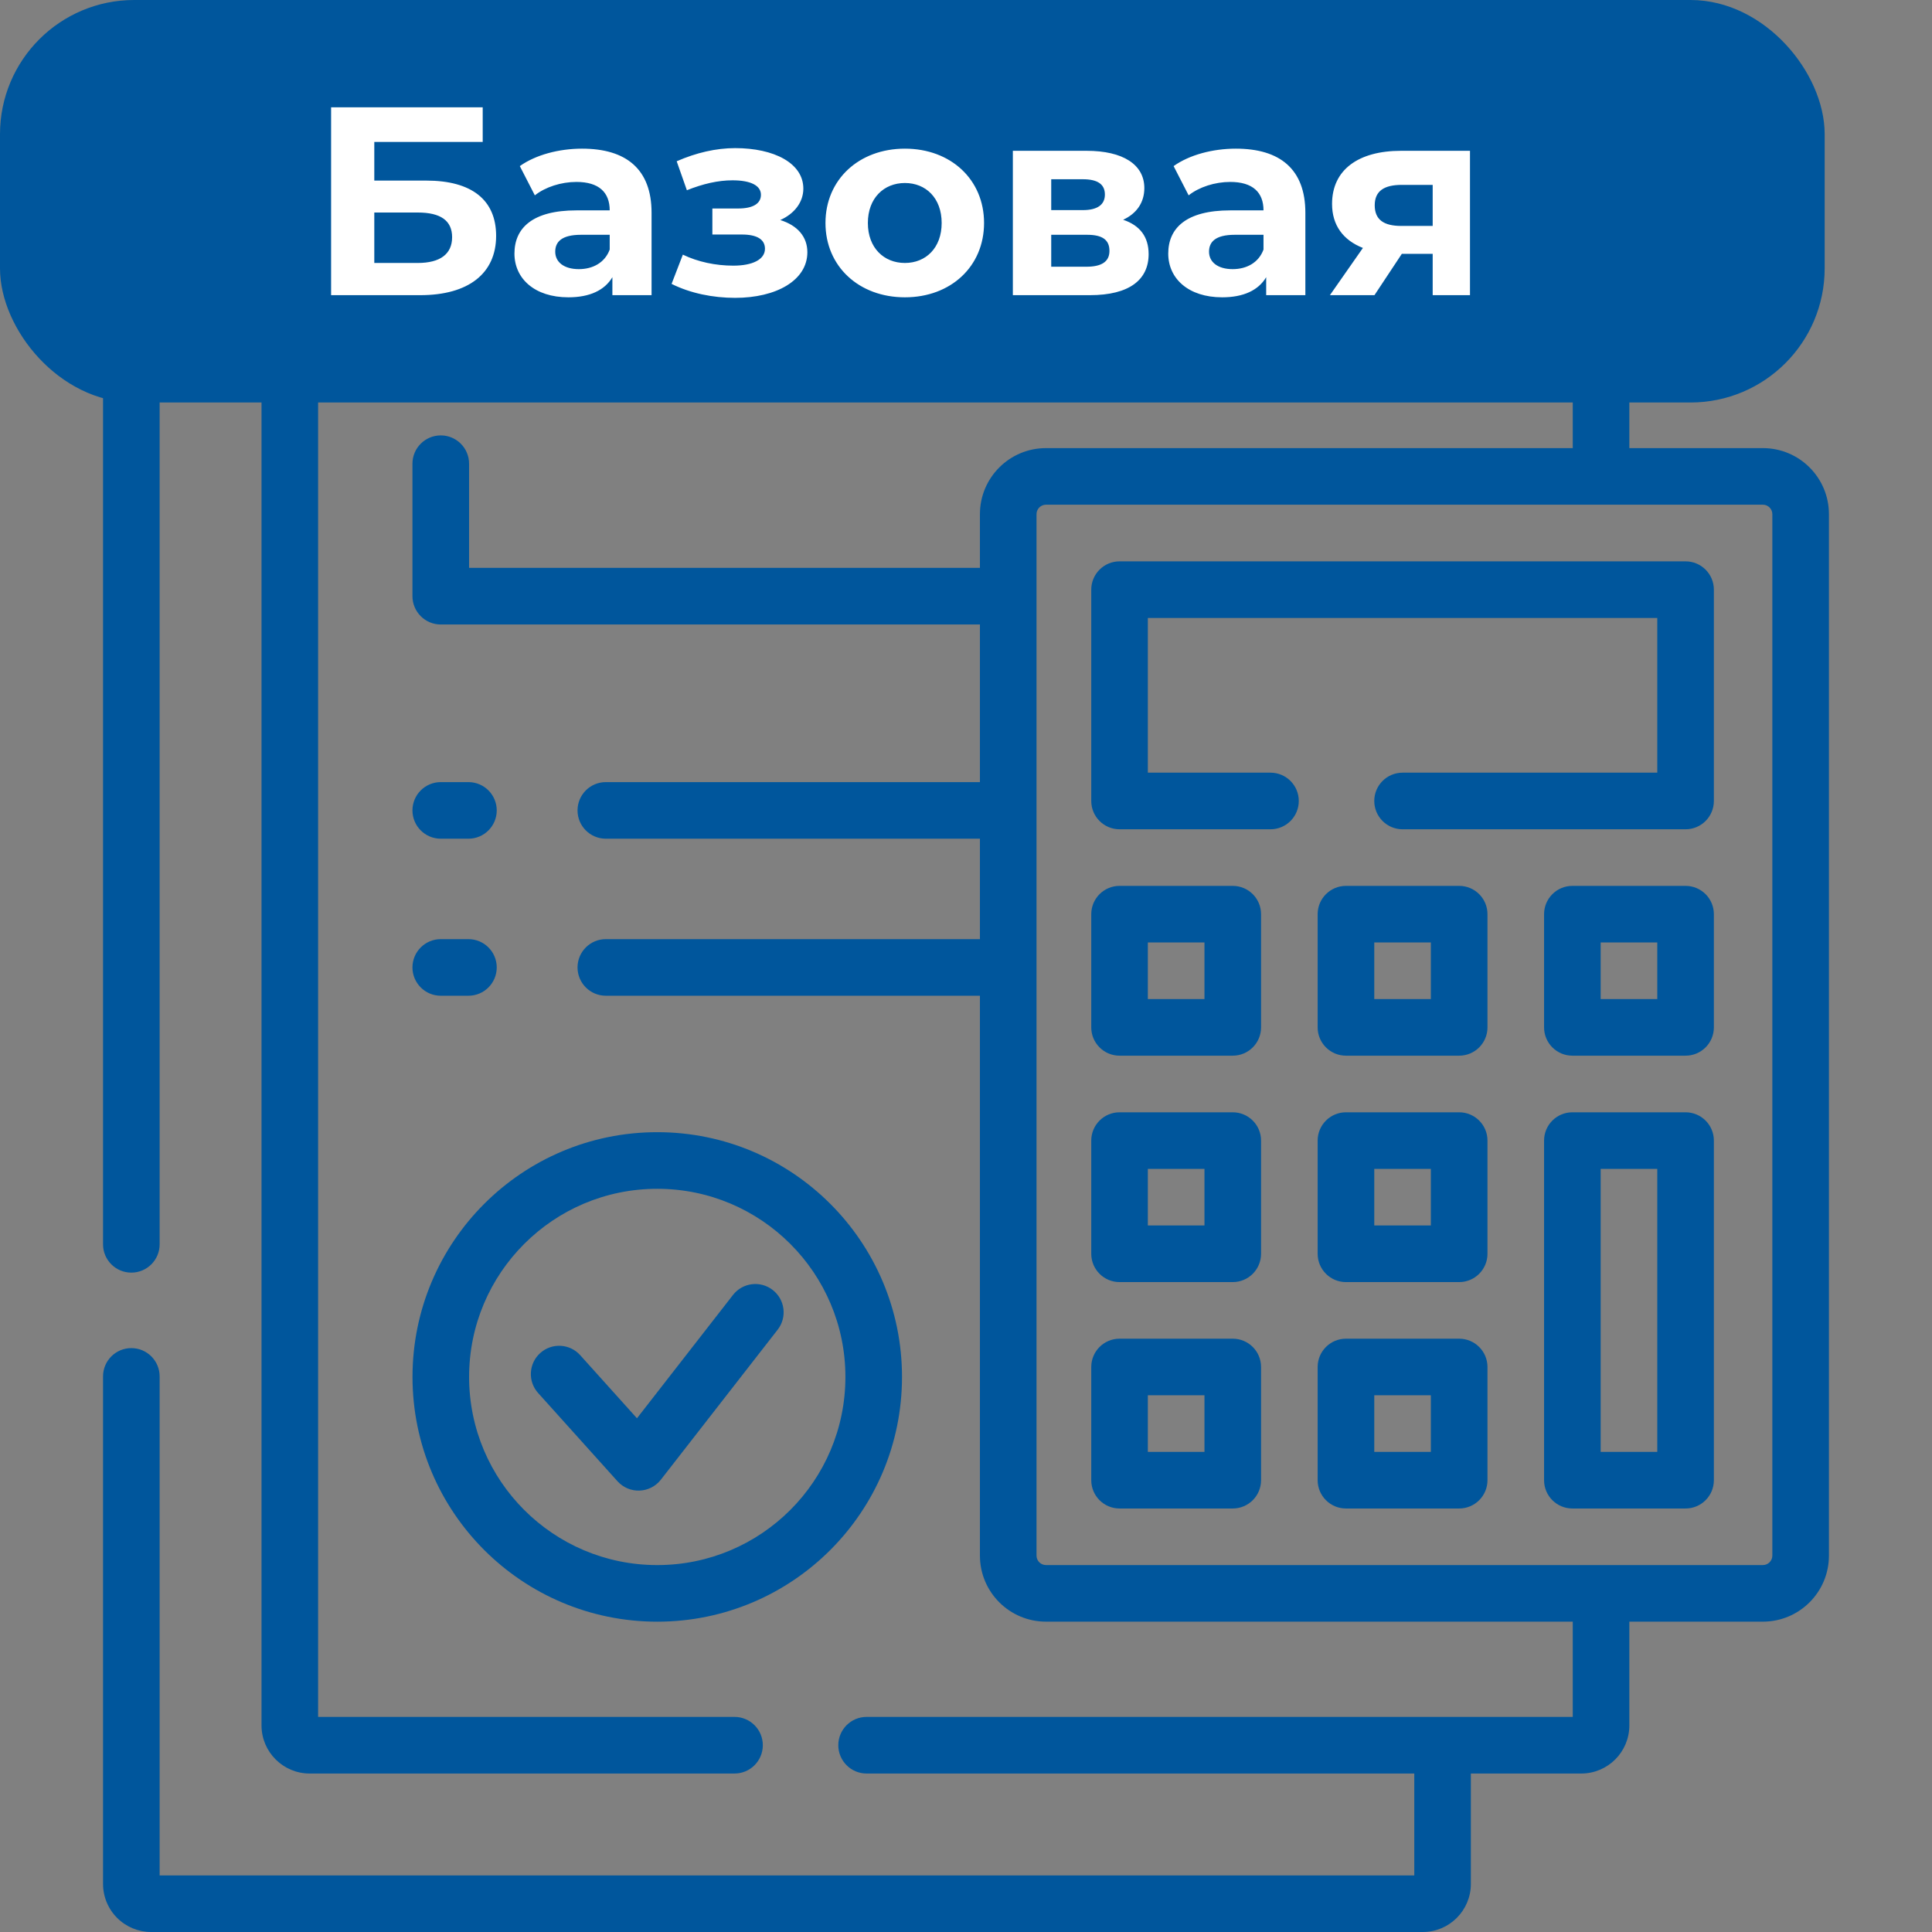
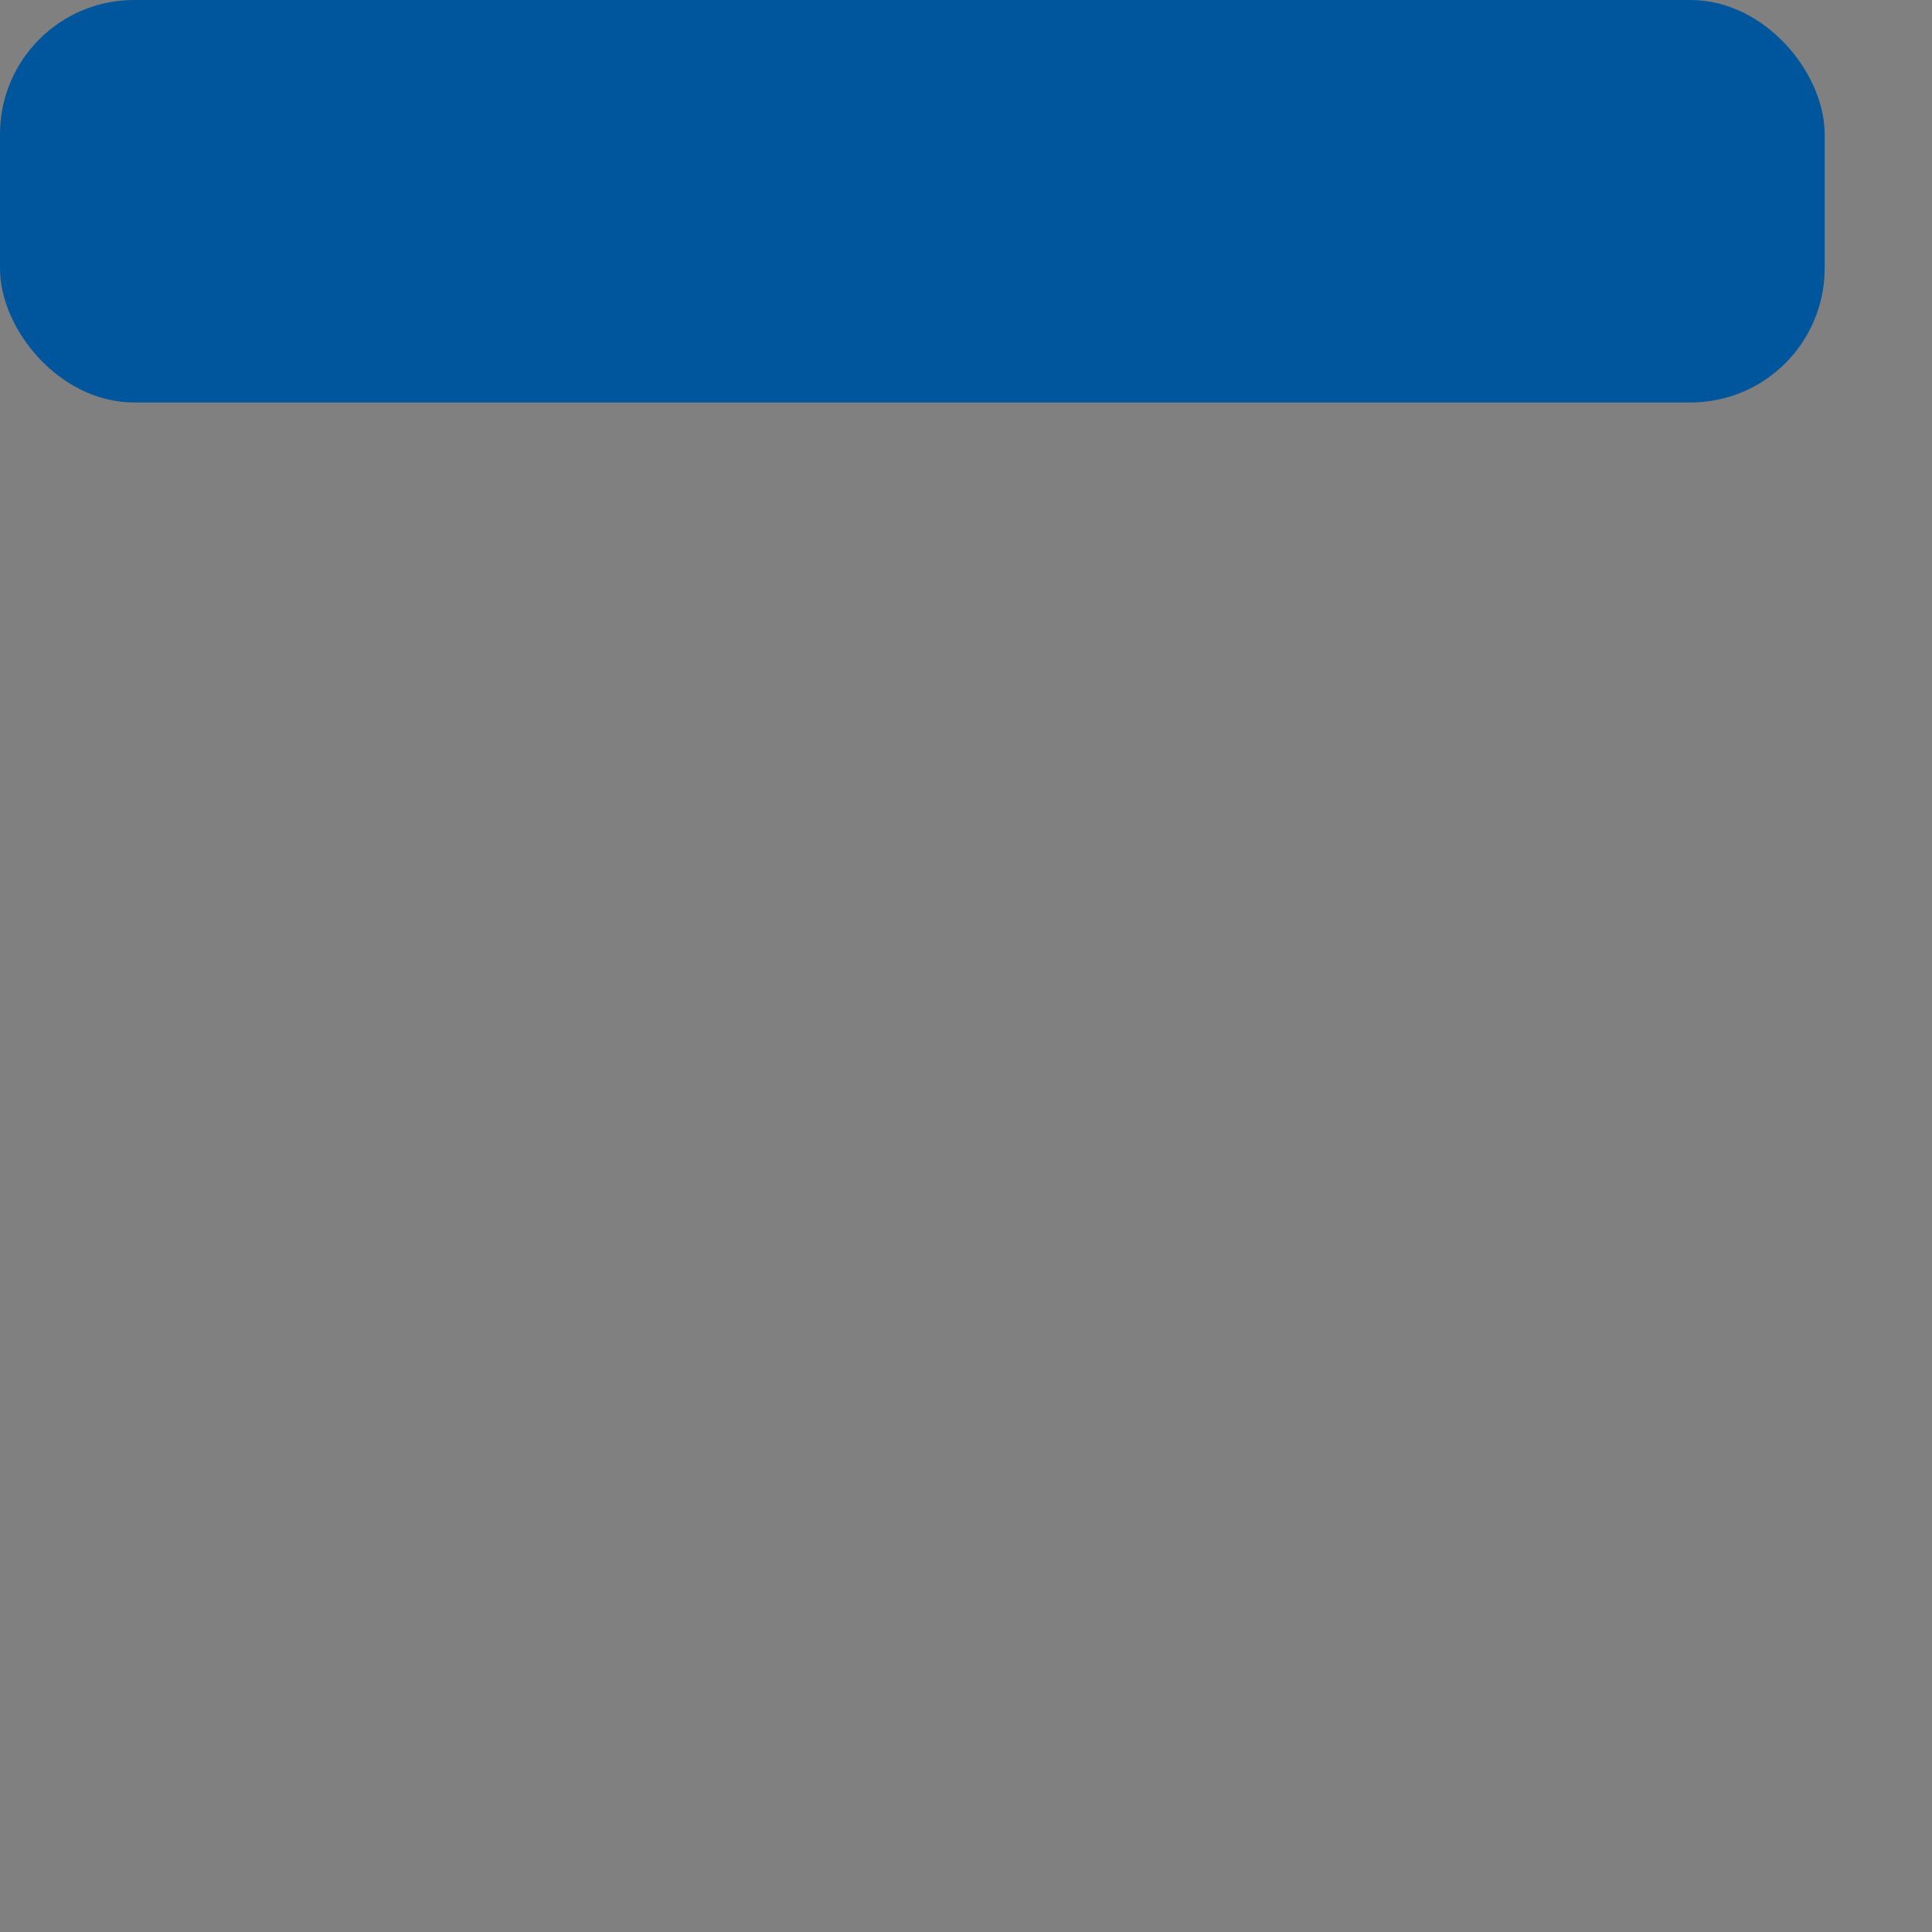
<svg xmlns="http://www.w3.org/2000/svg" width="72" height="72" viewBox="0 0 72 72" fill="none">
  <rect x="0" y="0" width="72" height="72" fill="#808080" stroke="none" />
-   <path fill-rule="evenodd" clip-rule="evenodd" d="M11.855 63.984V2.109H47.715V5.803H16.426C15.844 5.803 15.371 6.275 15.371 6.857V12.359C15.371 12.941 15.844 13.413 16.426 13.413C17.009 13.413 17.481 12.941 17.481 12.359V7.912H47.715V11.953C47.715 12.536 48.187 13.008 48.769 13.008H58.612V16.7H38.98C37.621 16.7 36.519 17.802 36.519 19.161V21.163H17.481V17.28C17.481 16.698 17.009 16.226 16.426 16.226C15.844 16.226 15.371 16.698 15.371 17.28V22.218C15.371 22.8 15.844 23.273 16.426 23.273H36.519V29.147H22.577C21.995 29.147 21.523 29.619 21.523 30.202C21.523 30.784 21.995 31.256 22.577 31.256H36.519V34.999H22.577C21.995 34.999 21.523 35.471 21.523 36.053C21.523 36.636 21.995 37.108 22.577 37.108H36.519V57.973C36.519 59.332 37.621 60.434 38.98 60.434H58.612V63.984H32.295C31.713 63.984 31.241 64.457 31.241 65.039C31.241 65.622 31.713 66.094 32.295 66.094H52.706V69.891H5.949V51.294C5.949 50.712 5.477 50.24 4.895 50.24C4.312 50.24 3.84 50.712 3.84 51.294V70.207C3.84 70.683 4.029 71.139 4.365 71.475C4.701 71.811 5.157 72 5.633 72H53.022C54.012 72 54.815 71.197 54.815 70.207V66.094H58.928C59.919 66.094 60.721 65.291 60.721 64.301V60.434H65.698C67.057 60.434 68.159 59.332 68.159 57.973V19.161C68.159 17.802 67.057 16.7 65.698 16.7H60.721V11.953C60.721 11.49 60.539 11.042 60.207 10.71L50.012 0.514L50.008 0.51C49.681 0.187 49.237 0 48.77 0H11.539C10.552 0 9.746 0.801 9.746 1.793V5.906H5.633C4.643 5.906 3.84 6.709 3.84 7.699V46.373C3.84 46.955 4.312 47.427 4.895 47.427C5.477 47.427 5.949 46.955 5.949 46.373V8.016H9.746V64.301C9.746 65.292 10.552 66.094 11.539 66.094H27.373C27.956 66.094 28.428 65.622 28.428 65.039C28.428 64.457 27.956 63.984 27.373 63.984H11.855ZM57.413 10.898L49.824 3.31V10.898H57.413ZM28.797 48.074C29.257 48.432 29.339 49.095 28.981 49.554L24.628 55.144C24.436 55.391 24.145 55.539 23.833 55.55C23.521 55.562 23.221 55.434 23.012 55.202L20.054 51.913C19.664 51.48 19.7 50.813 20.133 50.424C20.566 50.034 21.233 50.07 21.622 50.503L23.738 52.855L27.317 48.258C27.675 47.799 28.338 47.716 28.797 48.074ZM17.482 51.314C17.482 47.442 20.622 44.303 24.494 44.303C28.366 44.303 31.506 47.442 31.506 51.314C31.506 55.187 28.366 58.326 24.494 58.326C20.622 58.326 17.482 55.187 17.482 51.314ZM24.494 42.193C19.457 42.193 15.373 46.277 15.373 51.314C15.373 56.352 19.457 60.435 24.494 60.435C29.531 60.435 33.615 56.352 33.615 51.314C33.615 46.277 29.531 42.193 24.494 42.193ZM38.98 18.809C38.786 18.809 38.628 18.967 38.628 19.161V57.973C38.628 58.167 38.786 58.325 38.98 58.325H65.698C65.892 58.325 66.05 58.167 66.05 57.973V19.161C66.05 18.967 65.892 18.809 65.698 18.809H38.98ZM15.371 30.202C15.371 29.619 15.843 29.147 16.426 29.147H17.457C18.04 29.147 18.512 29.619 18.512 30.202C18.512 30.784 18.04 31.256 17.457 31.256H16.426C15.843 31.256 15.371 30.784 15.371 30.202ZM15.371 36.053C15.371 35.471 15.843 34.999 16.426 34.999H17.457C18.04 34.999 18.512 35.471 18.512 36.053C18.512 36.636 18.04 37.108 17.457 37.108H16.426C15.843 37.108 15.371 36.636 15.371 36.053ZM41.723 20.92C41.14 20.92 40.668 21.392 40.668 21.975V29.85C40.668 30.432 41.14 30.905 41.723 30.905H47.348C47.93 30.905 48.402 30.432 48.402 29.85C48.402 29.267 47.93 28.795 47.348 28.795H42.777V23.03H61.762V28.795H52.27C51.687 28.795 51.215 29.267 51.215 29.85C51.215 30.432 51.687 30.905 52.27 30.905H62.816C63.399 30.905 63.871 30.432 63.871 29.85V21.975C63.871 21.392 63.399 20.92 62.816 20.92H41.723ZM41.723 33.014C41.14 33.014 40.668 33.486 40.668 34.069V38.288C40.668 38.87 41.14 39.342 41.723 39.342H45.941C46.524 39.342 46.996 38.87 46.996 38.288V34.069C46.996 33.486 46.524 33.014 45.941 33.014H41.723ZM42.777 37.233V35.123H44.887V37.233H42.777ZM50.16 33.014C49.578 33.014 49.105 33.486 49.105 34.069V38.288C49.105 38.87 49.578 39.342 50.16 39.342H54.379C54.961 39.342 55.434 38.87 55.434 38.288V34.069C55.434 33.486 54.961 33.014 54.379 33.014H50.16ZM51.215 37.233V35.123H53.324V37.233H51.215ZM58.598 33.014C58.015 33.014 57.543 33.486 57.543 34.069V38.288C57.543 38.87 58.015 39.342 58.598 39.342H62.816C63.399 39.342 63.871 38.87 63.871 38.288V34.069C63.871 33.486 63.399 33.014 62.816 33.014H58.598ZM59.652 37.233V35.123H61.762V37.233H59.652ZM41.723 41.452C41.14 41.452 40.668 41.924 40.668 42.506V46.725C40.668 47.307 41.14 47.78 41.723 47.78H45.941C46.524 47.78 46.996 47.307 46.996 46.725V42.506C46.996 41.924 46.524 41.452 45.941 41.452H41.723ZM42.777 45.67V43.561H44.887V45.67H42.777ZM50.16 41.452C49.578 41.452 49.105 41.924 49.105 42.506V46.725C49.105 47.307 49.578 47.78 50.16 47.78H54.379C54.961 47.78 55.434 47.307 55.434 46.725V42.506C55.434 41.924 54.961 41.452 54.379 41.452H50.16ZM51.215 45.67V43.561H53.324V45.67H51.215ZM58.598 41.452C58.015 41.452 57.543 41.924 57.543 42.506V55.163C57.543 55.745 58.015 56.217 58.598 56.217H62.816C63.399 56.217 63.871 55.745 63.871 55.163V42.506C63.871 41.924 63.399 41.452 62.816 41.452H58.598ZM59.652 54.108V43.561H61.762V54.108H59.652ZM41.723 49.889C41.14 49.889 40.668 50.361 40.668 50.944V55.163C40.668 55.745 41.14 56.217 41.723 56.217H45.941C46.524 56.217 46.996 55.745 46.996 55.163V50.944C46.996 50.361 46.524 49.889 45.941 49.889H41.723ZM42.777 54.108V51.998H44.887V54.108H42.777ZM50.16 49.889C49.578 49.889 49.105 50.361 49.105 50.944V55.163C49.105 55.745 49.578 56.217 50.16 56.217H54.379C54.961 56.217 55.434 55.745 55.434 55.163V50.944C55.434 50.361 54.961 49.889 54.379 49.889H50.16ZM51.215 54.108V51.998H53.324V54.108H51.215Z" fill="#00569C" />
  <rect x="0.5" y="0.5" width="67" height="14" rx="4.5" fill="#00569C" stroke="#00569C" />
-   <path d="M12.339 11V4H17.989V5.29H13.949V6.73H15.889C17.579 6.73 18.489 7.45 18.489 8.79C18.489 10.19 17.459 11 15.659 11H12.339ZM13.949 9.8H15.569C16.399 9.8 16.849 9.47 16.849 8.84C16.849 8.22 16.419 7.92 15.569 7.92H13.949V9.8ZM21.692 5.54C23.332 5.54 24.282 6.3 24.282 7.93V11H22.822V10.33C22.532 10.82 21.972 11.08 21.182 11.08C19.922 11.08 19.172 10.38 19.172 9.45C19.172 8.5 19.842 7.84 21.482 7.84H22.722C22.722 7.17 22.322 6.78 21.482 6.78C20.912 6.78 20.322 6.97 19.932 7.28L19.372 6.19C19.962 5.77 20.832 5.54 21.692 5.54ZM21.572 10.03C22.092 10.03 22.542 9.79 22.722 9.3V8.75H21.652C20.922 8.75 20.692 9.02 20.692 9.38C20.692 9.77 21.022 10.03 21.572 10.03ZM29.078 8.2C29.718 8.4 30.088 8.82 30.088 9.4C30.088 10.45 28.928 11.1 27.398 11.1C26.568 11.1 25.728 10.93 25.028 10.58L25.448 9.49C26.008 9.76 26.668 9.9 27.328 9.9C28.048 9.9 28.508 9.67 28.508 9.27C28.508 8.92 28.208 8.74 27.648 8.74H26.548V7.77H27.508C28.058 7.77 28.358 7.59 28.358 7.26C28.358 6.92 27.988 6.72 27.298 6.72C26.758 6.72 26.198 6.85 25.598 7.09L25.218 6.01C25.948 5.69 26.688 5.52 27.398 5.52C28.848 5.52 29.938 6.08 29.938 7.03C29.938 7.54 29.598 7.97 29.078 8.2ZM33.723 11.08C32.013 11.08 30.763 9.93 30.763 8.31C30.763 6.69 32.013 5.54 33.723 5.54C35.433 5.54 36.673 6.69 36.673 8.31C36.673 9.93 35.433 11.08 33.723 11.08ZM33.723 9.8C34.503 9.8 35.093 9.24 35.093 8.31C35.093 7.38 34.503 6.82 33.723 6.82C32.943 6.82 32.343 7.38 32.343 8.31C32.343 9.24 32.943 9.8 33.723 9.8ZM41.856 8.19C42.486 8.4 42.806 8.83 42.806 9.47C42.806 10.42 42.096 11 40.616 11H37.746V5.62H40.496C41.846 5.62 42.646 6.13 42.646 7.01C42.646 7.55 42.356 7.96 41.856 8.19ZM39.176 6.68V7.83H40.356C40.896 7.83 41.176 7.63 41.176 7.25C41.176 6.86 40.896 6.68 40.356 6.68H39.176ZM40.486 9.94C41.056 9.94 41.346 9.75 41.346 9.35C41.346 8.94 41.086 8.75 40.516 8.75H39.176V9.94H40.486ZM46.057 5.54C47.697 5.54 48.647 6.3 48.647 7.93V11H47.187V10.33C46.897 10.82 46.337 11.08 45.547 11.08C44.287 11.08 43.537 10.38 43.537 9.45C43.537 8.5 44.207 7.84 45.847 7.84H47.087C47.087 7.17 46.687 6.78 45.847 6.78C45.277 6.78 44.687 6.97 44.297 7.28L43.737 6.19C44.327 5.77 45.197 5.54 46.057 5.54ZM45.937 10.03C46.457 10.03 46.907 9.79 47.087 9.3V8.75H46.017C45.287 8.75 45.057 9.02 45.057 9.38C45.057 9.77 45.387 10.03 45.937 10.03ZM52.212 5.62H54.782V11H53.392V9.46H52.242L51.222 11H49.562L50.792 9.24C50.052 8.95 49.642 8.39 49.642 7.6C49.642 6.32 50.632 5.62 52.212 5.62ZM52.242 6.89C51.592 6.89 51.232 7.11 51.232 7.65C51.232 8.19 51.572 8.42 52.222 8.42H53.392V6.89H52.242Z" fill="white" />
</svg>